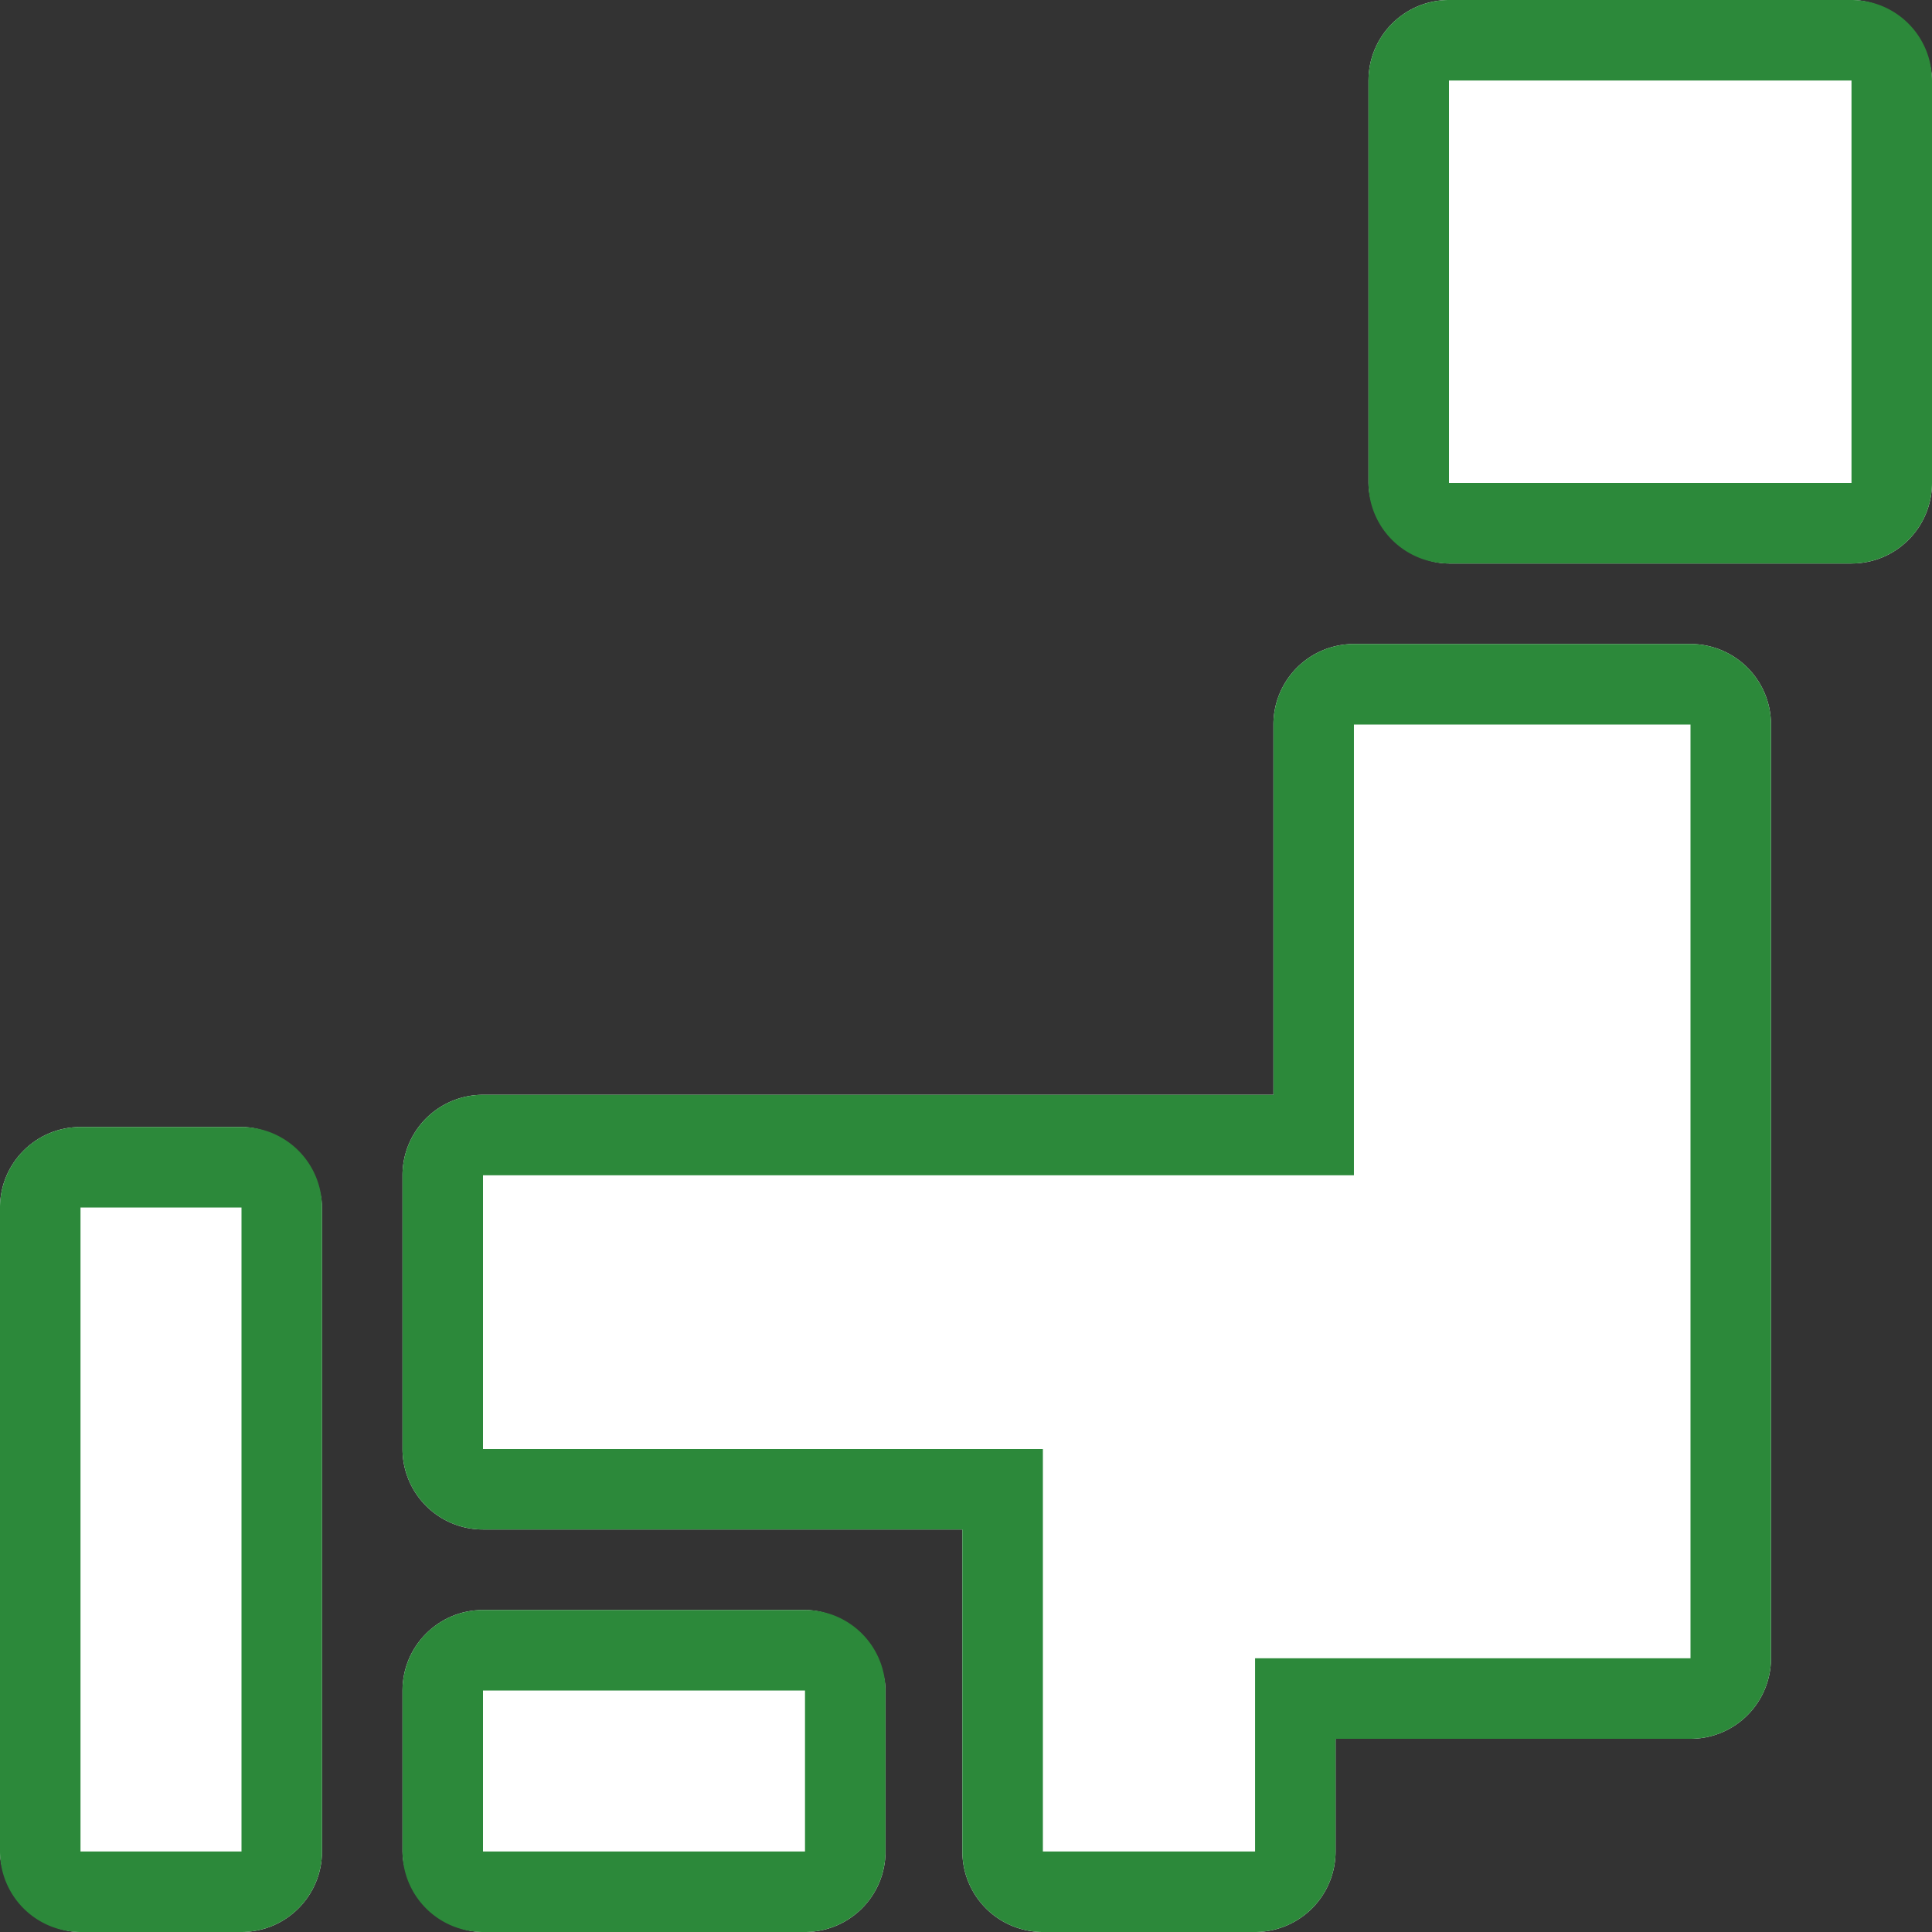
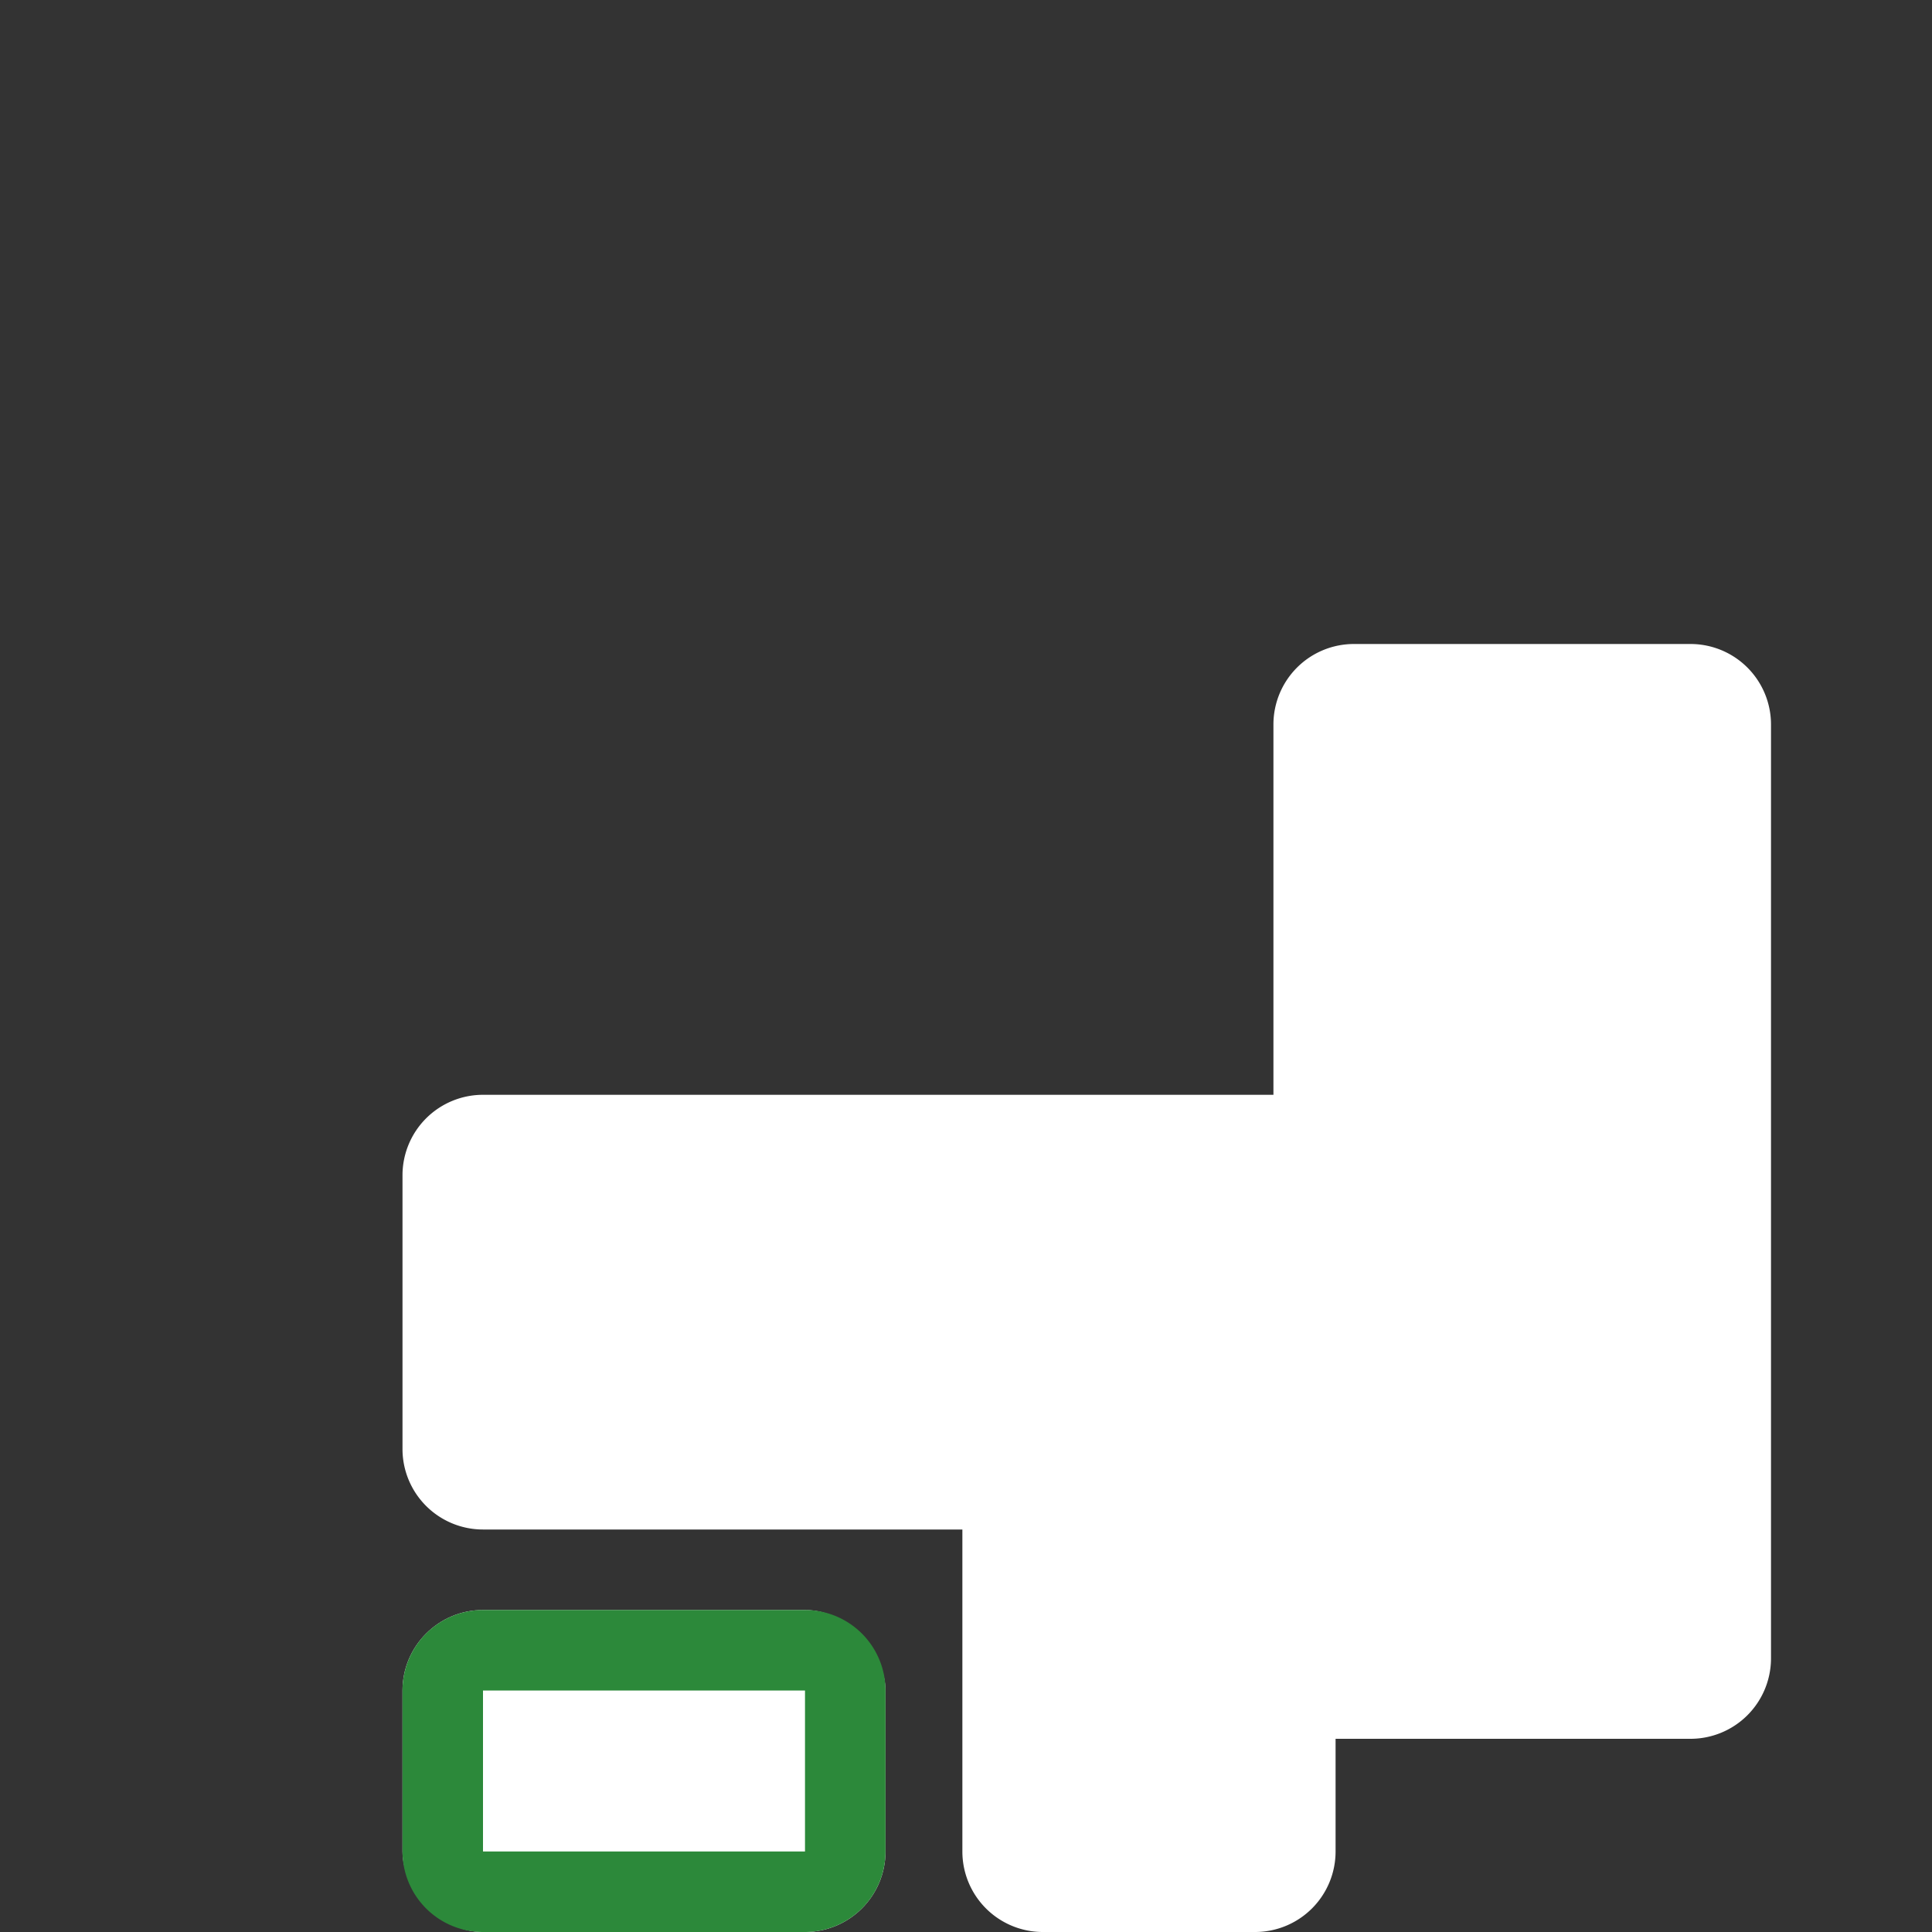
<svg xmlns="http://www.w3.org/2000/svg" width="24" height="24" viewBox="0 0 24 24">
  <rect x="0" y="0" width="24" height="24" fill="#333333" stroke="none" />
  <g transform="translate(-637 -432.578)">
-     <rect width="7" height="7" rx="1" transform="translate(654 432.578)" fill="#fff" />
-     <path d="M1,1V6H6V1H1M1,0H6A1,1,0,0,1,7,1V6A1,1,0,0,1,6,7H1A1,1,0,0,1,0,6V1A1,1,0,0,1,1,0Z" transform="translate(654 432.578)" fill="#2c893a" />
    <path d="M7.955,16a1,1,0,0,1-1-1V11H1a1,1,0,0,1-1-1V6.6a1,1,0,0,1,1-1h9.819V1a1,1,0,0,1,1-1H16a1,1,0,0,1,1,1V12.6a1,1,0,0,1-1,1H11.591V15a1,1,0,0,1-1,1Z" transform="translate(642 440.578)" fill="#fff" />
-     <path d="M10.591,15V12.6H16V1H11.819V6.6H1V10H7.955v5h2.636m0,1H7.955a1,1,0,0,1-1-1V11H1a1,1,0,0,1-1-1V6.6a1,1,0,0,1,1-1h9.819V1a1,1,0,0,1,1-1H16a1,1,0,0,1,1,1V12.6a1,1,0,0,1-1,1H11.591V15A1,1,0,0,1,10.591,16Z" transform="translate(642 440.578)" fill="#2c893a" />
-     <rect width="4" height="10" rx="1" transform="translate(637 446.578)" fill="#fff" />
-     <path d="M1,1V9H3V1H1M1,0H3A1,1,0,0,1,4,1V9a1,1,0,0,1-1,1H1A1,1,0,0,1,0,9V1A1,1,0,0,1,1,0Z" transform="translate(637 446.578)" fill="#2c893a" />
    <rect width="6" height="4" rx="1" transform="translate(642 452.578)" fill="#fff" />
    <path d="M1,1V3H5V1H1M1,0H5A1,1,0,0,1,6,1V3A1,1,0,0,1,5,4H1A1,1,0,0,1,0,3V1A1,1,0,0,1,1,0Z" transform="translate(642 452.578)" fill="#2c893a" />
  </g>
</svg>